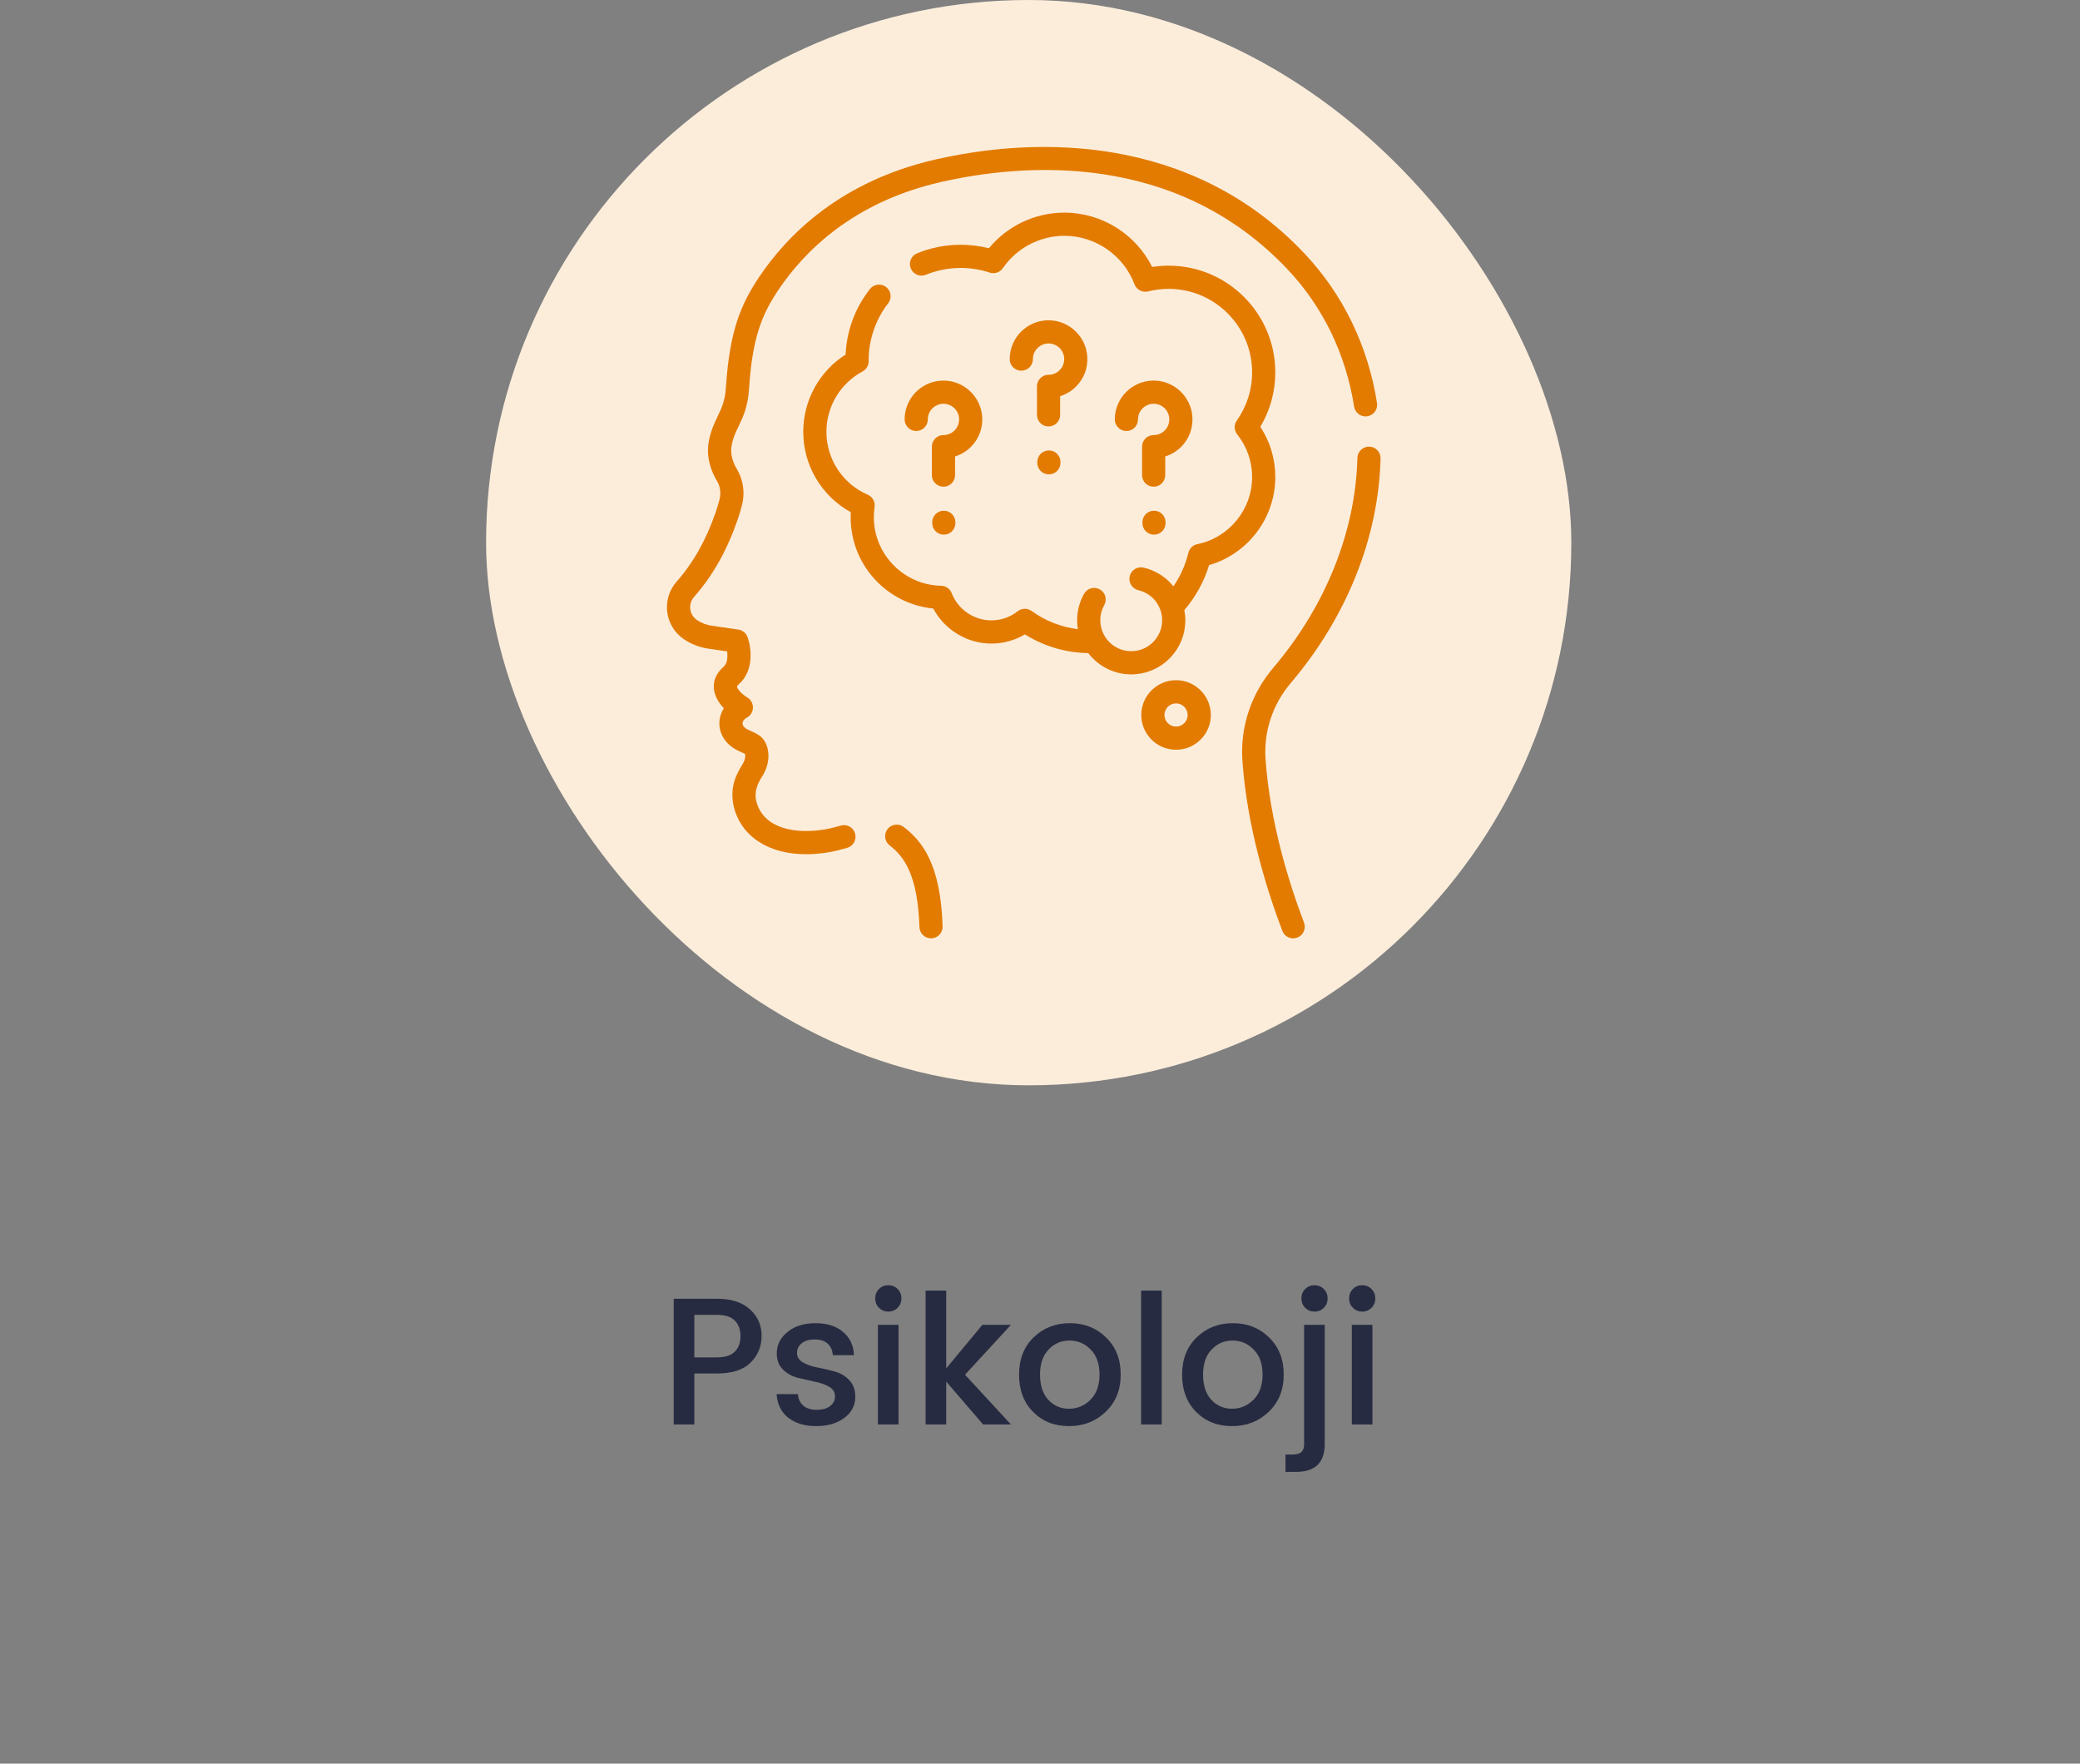
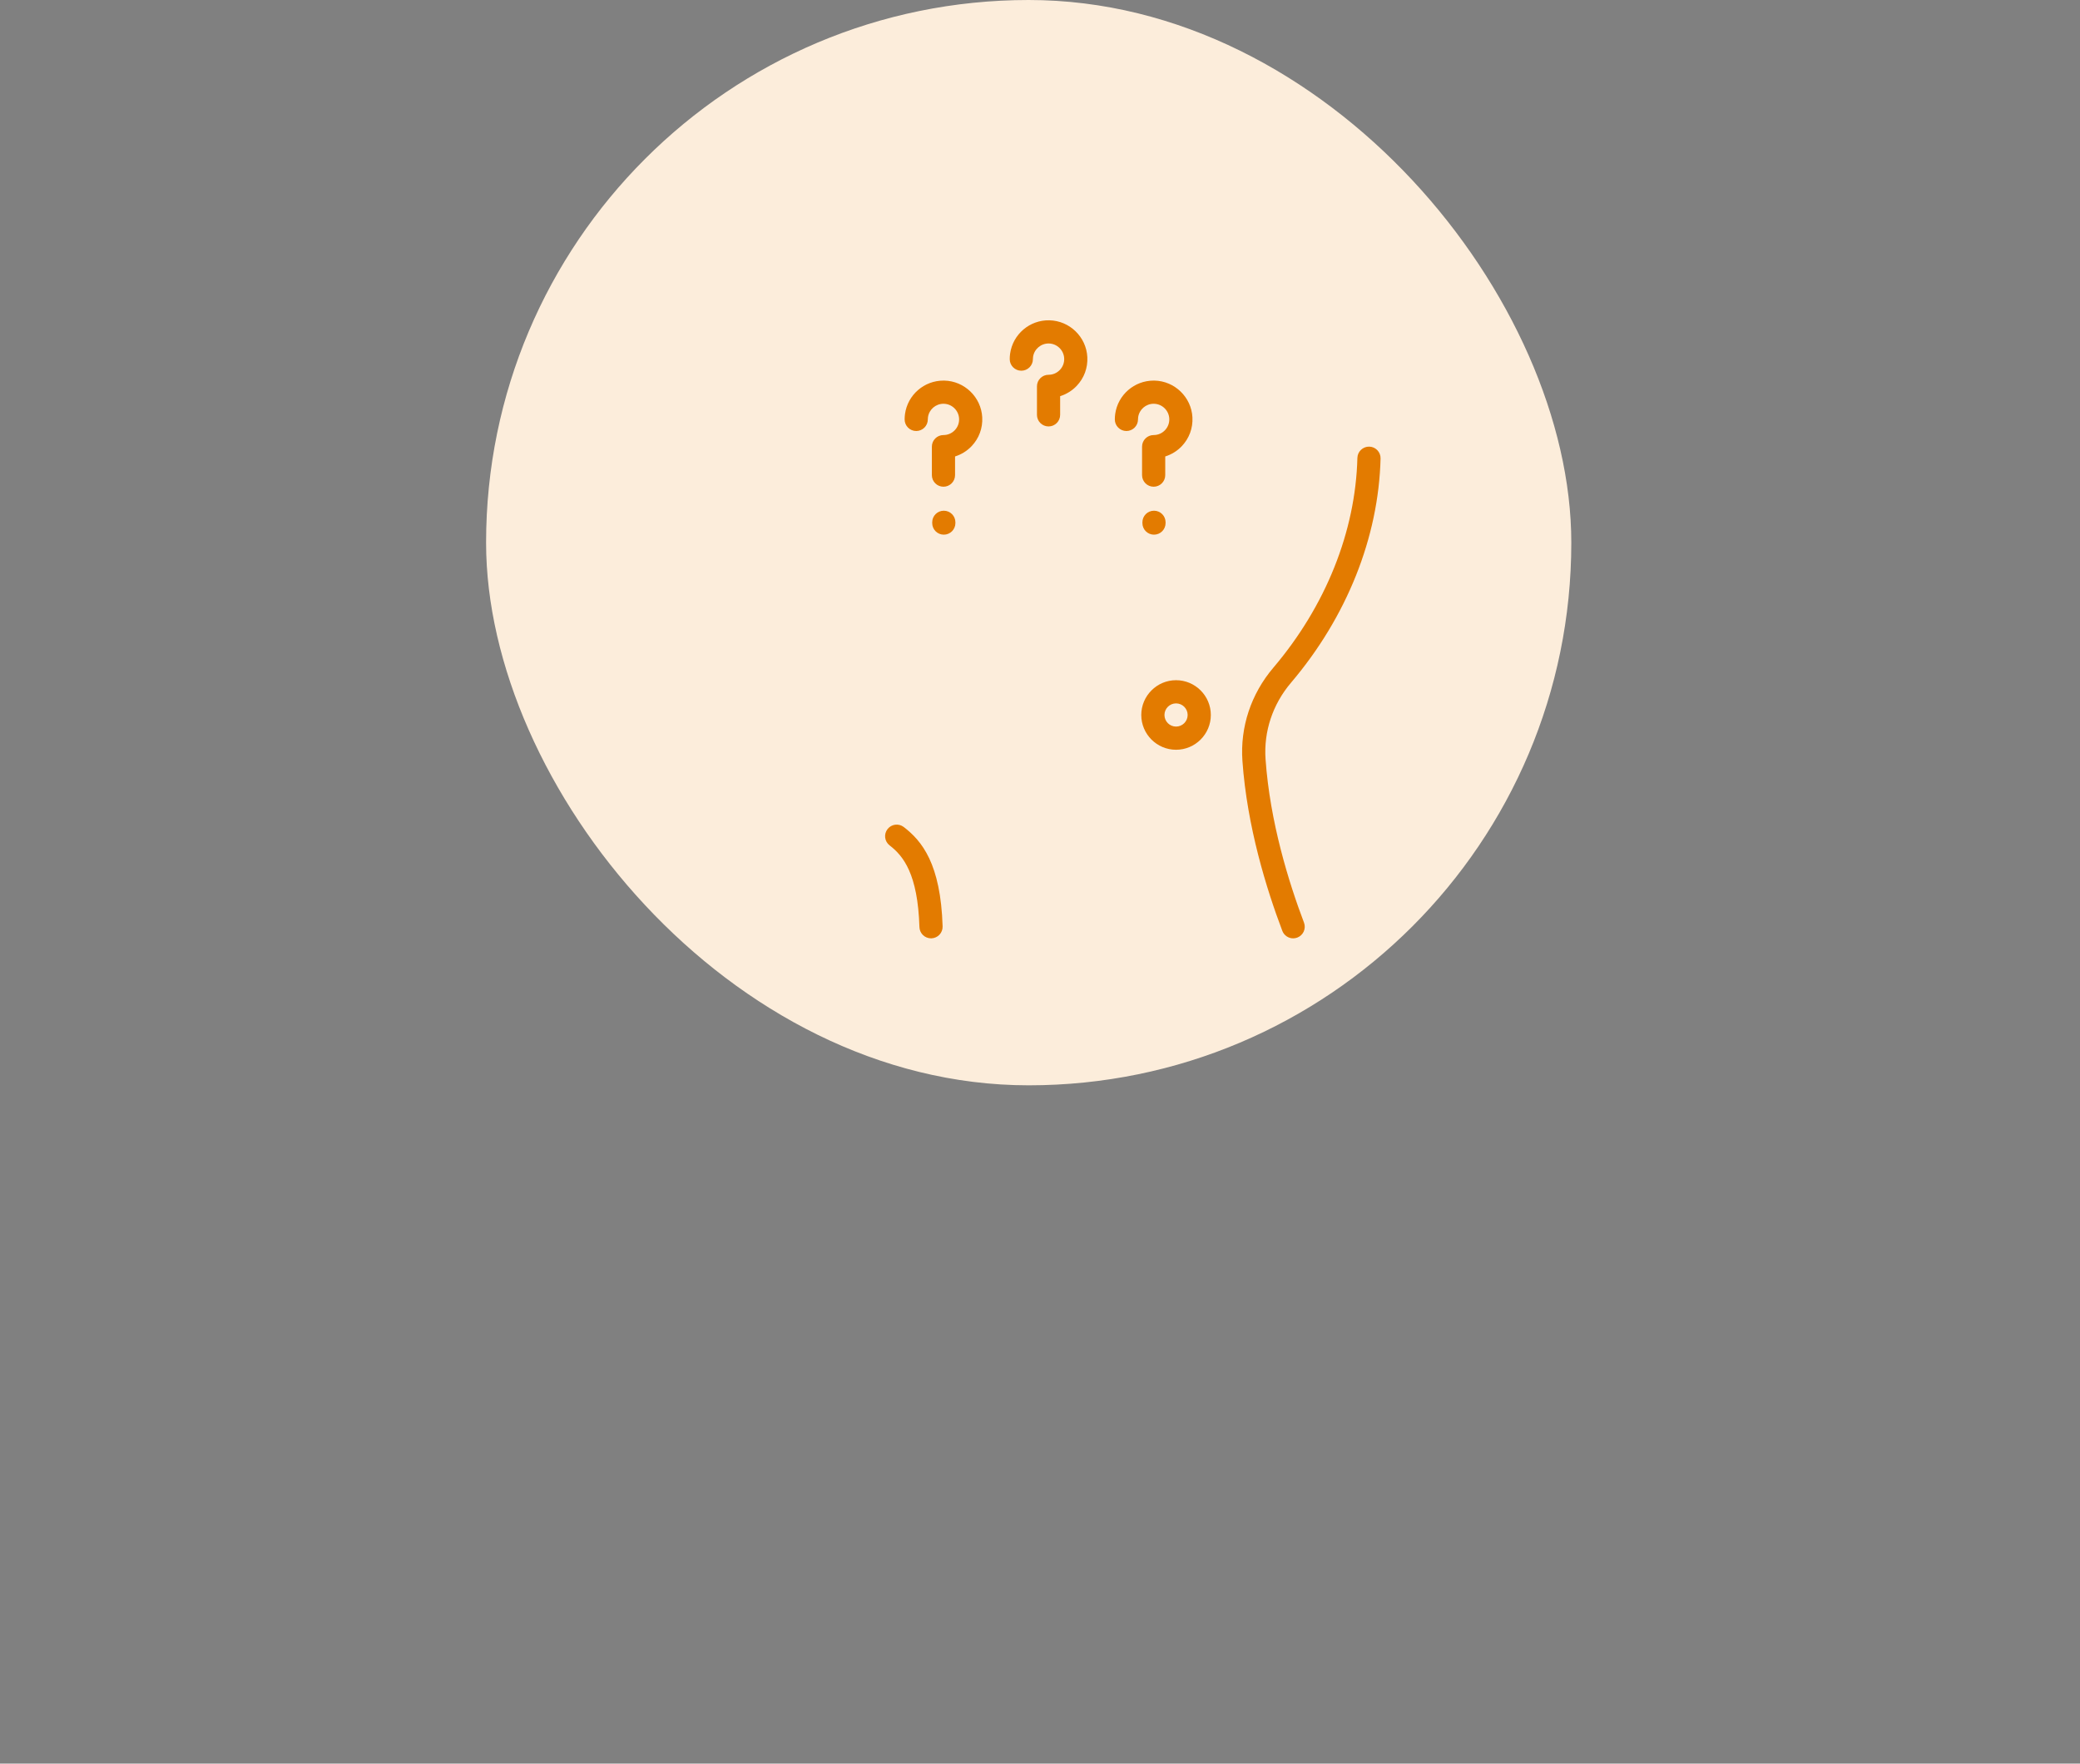
<svg xmlns="http://www.w3.org/2000/svg" width="184" height="156" viewBox="0 0 184 156" fill="none">
  <rect x="0" y="0" width="184" height="156" fill="#808080" stroke="none" />
-   <path d="M63.438 114.88C64.697 114.88 65.668 115.195 66.35 115.824C67.033 116.443 67.374 117.221 67.374 118.16C67.374 119.088 67.049 119.877 66.398 120.528C65.758 121.168 64.772 121.488 63.438 121.488H61.422V126H59.598V114.88H63.438ZM61.422 120.064H63.438C64.132 120.064 64.649 119.899 64.99 119.568C65.332 119.237 65.502 118.779 65.502 118.192C65.502 117.595 65.332 117.131 64.99 116.8C64.649 116.469 64.132 116.304 63.438 116.304H61.422V120.064ZM68.714 119.712C68.714 118.965 69.029 118.336 69.658 117.824C70.287 117.301 71.114 117.04 72.138 117.04C73.162 117.04 73.973 117.296 74.57 117.808C75.178 118.309 75.503 118.997 75.546 119.872H73.674C73.642 119.435 73.487 119.093 73.21 118.848C72.943 118.603 72.565 118.48 72.074 118.48C71.583 118.48 71.199 118.592 70.922 118.816C70.645 119.029 70.506 119.317 70.506 119.68C70.506 120.032 70.682 120.309 71.034 120.512C71.386 120.715 71.813 120.864 72.314 120.96C72.826 121.056 73.333 121.173 73.834 121.312C74.346 121.451 74.778 121.707 75.13 122.08C75.482 122.443 75.658 122.933 75.658 123.552C75.658 124.32 75.333 124.944 74.682 125.424C74.042 125.904 73.215 126.144 72.202 126.144C71.189 126.144 70.367 125.899 69.738 125.408C69.109 124.917 68.762 124.219 68.698 123.312H70.586C70.618 123.749 70.778 124.091 71.066 124.336C71.354 124.581 71.743 124.704 72.234 124.704C72.735 124.704 73.13 124.597 73.418 124.384C73.717 124.16 73.866 123.867 73.866 123.504C73.866 123.141 73.69 122.859 73.338 122.656C72.986 122.453 72.554 122.304 72.042 122.208C71.541 122.101 71.034 121.984 70.522 121.856C70.021 121.717 69.594 121.472 69.242 121.12C68.89 120.768 68.714 120.299 68.714 119.712ZM79.741 114.848C79.741 115.179 79.629 115.456 79.405 115.68C79.181 115.904 78.904 116.016 78.573 116.016C78.253 116.016 77.981 115.904 77.757 115.68C77.533 115.456 77.421 115.179 77.421 114.848C77.421 114.517 77.533 114.24 77.757 114.016C77.981 113.792 78.253 113.68 78.573 113.68C78.904 113.68 79.181 113.792 79.405 114.016C79.629 114.24 79.741 114.517 79.741 114.848ZM77.661 126V117.184H79.485V126H77.661ZM83.704 126H81.88V114.16H83.704V121.04L86.904 117.184H89.432L85.368 121.6L89.432 126H86.968L83.704 122.208V126ZM96.467 123.808C97 123.275 97.267 122.533 97.267 121.584C97.267 120.635 97.006 119.899 96.483 119.376C95.971 118.843 95.347 118.576 94.611 118.576C93.875 118.576 93.256 118.843 92.755 119.376C92.254 119.899 92.003 120.64 92.003 121.6C92.003 122.549 92.248 123.291 92.739 123.824C93.23 124.347 93.838 124.608 94.563 124.608C95.299 124.608 95.934 124.341 96.467 123.808ZM94.563 126.144C93.283 126.144 92.227 125.728 91.395 124.896C90.563 124.053 90.147 122.955 90.147 121.6C90.147 120.235 90.574 119.136 91.427 118.304C92.291 117.461 93.363 117.04 94.643 117.04C95.923 117.04 96.99 117.461 97.843 118.304C98.707 119.136 99.139 120.229 99.139 121.584C99.139 122.939 98.696 124.037 97.811 124.88C96.936 125.723 95.854 126.144 94.563 126.144ZM100.942 126V114.16H102.766V126H100.942ZM110.889 123.808C111.422 123.275 111.689 122.533 111.689 121.584C111.689 120.635 111.428 119.899 110.905 119.376C110.393 118.843 109.769 118.576 109.033 118.576C108.297 118.576 107.678 118.843 107.177 119.376C106.676 119.899 106.425 120.64 106.425 121.6C106.425 122.549 106.67 123.291 107.161 123.824C107.652 124.347 108.26 124.608 108.985 124.608C109.721 124.608 110.356 124.341 110.889 123.808ZM108.985 126.144C107.705 126.144 106.649 125.728 105.817 124.896C104.985 124.053 104.569 122.955 104.569 121.6C104.569 120.235 104.996 119.136 105.849 118.304C106.713 117.461 107.785 117.04 109.065 117.04C110.345 117.04 111.412 117.461 112.265 118.304C113.129 119.136 113.561 120.229 113.561 121.584C113.561 122.939 113.118 124.037 112.233 124.88C111.358 125.723 110.276 126.144 108.985 126.144ZM115.364 117.184H117.188V127.728C117.188 129.371 116.345 130.192 114.66 130.192H113.716V128.656H114.34C114.713 128.656 114.975 128.581 115.124 128.432C115.284 128.293 115.364 128.059 115.364 127.728V117.184ZM117.444 114.848C117.444 115.179 117.332 115.456 117.108 115.68C116.884 115.904 116.607 116.016 116.276 116.016C115.956 116.016 115.684 115.904 115.46 115.68C115.236 115.456 115.124 115.179 115.124 114.848C115.124 114.517 115.236 114.24 115.46 114.016C115.684 113.792 115.956 113.68 116.276 113.68C116.607 113.68 116.884 113.792 117.108 114.016C117.332 114.24 117.444 114.517 117.444 114.848ZM121.663 114.848C121.663 115.179 121.551 115.456 121.327 115.68C121.103 115.904 120.825 116.016 120.495 116.016C120.175 116.016 119.903 115.904 119.679 115.68C119.455 115.456 119.343 115.179 119.343 114.848C119.343 114.517 119.455 114.24 119.679 114.016C119.903 113.792 120.175 113.68 120.495 113.68C120.825 113.68 121.103 113.792 121.327 114.016C121.551 114.24 121.663 114.517 121.663 114.848ZM119.583 126V117.184H121.407V126H119.583Z" fill="#272B41" />
  <rect x="43" width="96" height="96" rx="48" fill="#FCEDDB" />
  <path d="M79.948 73.152C79.499 72.807 78.855 72.891 78.51 73.34C78.164 73.789 78.248 74.432 78.697 74.778C79.92 75.719 81.189 77.313 81.335 82.006C81.353 82.561 81.808 82.999 82.36 82.999C82.37 82.999 82.381 82.999 82.392 82.999C82.958 82.981 83.403 82.508 83.385 81.942C83.213 76.394 81.551 74.385 79.948 73.152Z" fill="#E37B00" />
-   <path d="M74.371 73.026C73.956 73.146 73.462 73.281 72.942 73.368C70.464 73.781 67.58 73.358 66.919 70.934C66.683 70.043 67.001 69.319 67.51 68.536C68.33 67.103 67.978 65.618 67.183 65.065C66.861 64.856 66.677 64.773 66.128 64.525C65.963 64.439 65.687 64.255 65.686 63.99C65.686 63.799 65.831 63.603 66.064 63.48C66.395 63.305 66.602 62.962 66.608 62.588C66.613 62.214 66.412 61.865 66.087 61.679C65.964 61.609 65.595 61.361 65.369 61.06C65.137 60.751 65.156 60.695 65.361 60.516C66.701 59.346 66.481 57.36 66.139 56.37C66.014 56.008 65.698 55.746 65.318 55.69L62.938 55.343C62.479 55.276 62.035 55.103 61.652 54.843C61.275 54.588 61.051 54.164 61.051 53.709C61.051 53.375 61.172 53.054 61.391 52.806C63.042 50.94 64.301 48.711 65.242 45.994C65.391 45.562 65.525 45.117 65.64 44.671C65.918 43.595 65.753 42.438 65.188 41.497C64.884 40.991 64.557 40.211 64.726 39.369C64.861 38.694 65.083 38.23 65.341 37.694C65.725 36.894 66.16 35.987 66.262 34.401C66.554 29.853 67.404 27.808 68.87 25.625C71.132 22.259 75.458 17.874 83.221 16.105C90.418 14.465 103.976 13.29 113.927 23.854C117.035 27.153 119.061 31.342 119.787 35.966C119.874 36.526 120.399 36.908 120.959 36.82C121.518 36.733 121.9 36.208 121.813 35.648C121.023 30.614 118.812 26.049 115.42 22.447C111.13 17.894 105.764 14.945 99.471 13.683C94.303 12.646 88.526 12.792 82.766 14.105C74.347 16.024 69.637 20.807 67.168 24.482C65.541 26.904 64.536 29.282 64.216 34.269C64.14 35.458 63.84 36.083 63.492 36.806C63.215 37.384 62.901 38.038 62.715 38.967C62.418 40.452 62.94 41.737 63.43 42.553C63.714 43.026 63.796 43.611 63.655 44.158C63.553 44.551 63.435 44.943 63.304 45.323C62.453 47.782 61.325 49.786 59.855 51.447C59.304 52.07 59 52.874 59 53.709C59 54.844 59.561 55.903 60.5 56.54C61.138 56.973 61.879 57.261 62.642 57.373L64.324 57.618C64.382 58.085 64.358 58.669 64.013 58.97C62.962 59.886 62.856 61.128 63.729 62.291C63.825 62.419 63.928 62.538 64.033 62.647C63.776 63.051 63.634 63.516 63.636 63.996C63.639 64.963 64.216 65.84 65.179 66.343C65.35 66.433 65.905 66.683 65.905 66.683C65.937 66.819 65.953 67.13 65.73 67.519C65.23 68.371 64.455 69.541 64.941 71.474C65.646 74.061 68.063 75.56 71.318 75.56C71.943 75.56 72.599 75.504 73.279 75.391C73.908 75.286 74.499 75.125 74.944 74.995C75.488 74.837 75.8 74.268 75.642 73.724C75.484 73.18 74.915 72.868 74.371 73.026Z" fill="#E37B00" />
  <path d="M111.953 67.156C111.781 64.703 112.58 62.3 114.203 60.39C119.138 54.583 121.952 47.539 122.127 40.556C122.141 39.99 121.694 39.52 121.128 39.506C120.564 39.495 120.091 39.939 120.077 40.505C119.913 47.021 117.272 53.611 112.64 59.062C110.668 61.383 109.697 64.308 109.907 67.299C110.314 73.115 112.051 78.687 113.436 82.338C113.592 82.748 113.981 83 114.395 83C114.516 83 114.639 82.978 114.759 82.933C115.288 82.732 115.555 82.14 115.354 81.611C114.018 78.088 112.343 72.722 111.953 67.156Z" fill="#E37B00" />
-   <path d="M104.855 54.866C104.855 54.557 104.825 54.255 104.77 53.962C105.768 52.802 106.514 51.447 106.955 49.988C110.387 48.999 112.815 45.82 112.815 42.196C112.815 40.594 112.359 39.073 111.49 37.754C112.359 36.298 112.815 34.646 112.815 32.934C112.815 27.732 108.583 23.5 103.381 23.5C102.893 23.5 102.405 23.538 101.923 23.613C100.471 20.706 97.454 18.807 94.162 18.807C91.566 18.807 89.118 19.972 87.478 21.958C86.665 21.753 85.831 21.65 84.99 21.65C83.654 21.65 82.355 21.904 81.129 22.406C80.605 22.62 80.354 23.219 80.568 23.743C80.783 24.267 81.381 24.519 81.906 24.304C82.884 23.904 83.922 23.701 84.99 23.701C85.859 23.701 86.72 23.839 87.547 24.113C87.98 24.255 88.454 24.096 88.713 23.722C89.951 21.929 91.988 20.858 94.162 20.858C96.901 20.858 99.391 22.58 100.357 25.144C100.541 25.631 101.061 25.904 101.567 25.776C102.159 25.627 102.769 25.551 103.381 25.551C107.452 25.551 110.764 28.863 110.764 32.934C110.764 34.469 110.296 35.942 109.41 37.193C109.146 37.566 109.16 38.068 109.445 38.425C110.308 39.508 110.764 40.812 110.764 42.197C110.764 45.066 108.727 47.562 105.92 48.133C105.529 48.212 105.22 48.511 105.127 48.898C104.872 49.96 104.421 50.965 103.802 51.863C103.153 51.056 102.241 50.46 101.168 50.208C100.617 50.078 100.065 50.42 99.935 50.971C99.806 51.523 100.148 52.075 100.699 52.204C101.938 52.495 102.804 53.59 102.804 54.866C102.804 56.374 101.577 57.601 100.069 57.601C98.562 57.601 97.335 56.374 97.335 54.866C97.335 54.397 97.455 53.935 97.683 53.53C97.96 53.036 97.785 52.411 97.291 52.134C96.797 51.856 96.172 52.032 95.895 52.526C95.495 53.237 95.284 54.047 95.284 54.866C95.284 55.134 95.307 55.397 95.35 55.653C93.874 55.47 92.476 54.923 91.257 54.042C90.886 53.774 90.382 53.785 90.022 54.068C89.353 54.596 88.549 54.874 87.697 54.874C86.155 54.874 84.745 53.907 84.189 52.468C84.039 52.078 83.668 51.819 83.251 51.812C79.97 51.754 77.301 49.038 77.301 45.757C77.301 45.455 77.323 45.15 77.368 44.85C77.437 44.391 77.188 43.942 76.761 43.758C74.542 42.797 73.107 40.614 73.107 38.196C73.107 35.961 74.332 33.915 76.304 32.856C76.641 32.675 76.849 32.323 76.844 31.941C76.804 30.238 77.428 28.265 78.568 26.832C78.918 26.386 78.839 25.741 78.393 25.393C77.947 25.043 77.302 25.122 76.953 25.568C75.639 27.248 74.9 29.241 74.802 31.361C72.477 32.845 71.057 35.411 71.057 38.196C71.057 41.176 72.685 43.89 75.263 45.304C75.254 45.456 75.25 45.607 75.25 45.757C75.25 47.898 76.077 49.917 77.578 51.442C78.922 52.808 80.671 53.641 82.558 53.825C83.554 55.703 85.542 56.925 87.697 56.925C88.757 56.925 89.768 56.646 90.662 56.113C92.346 57.167 94.267 57.736 96.27 57.77C97.145 58.913 98.522 59.651 100.07 59.651C102.708 59.651 104.855 57.505 104.855 54.866Z" fill="#E37B00" />
  <path d="M104.035 60.166C102.339 60.166 100.959 61.547 100.959 63.243C100.959 64.939 102.339 66.319 104.035 66.319C105.731 66.319 107.112 64.939 107.112 63.243C107.112 61.547 105.731 60.166 104.035 60.166ZM104.035 64.268C103.47 64.268 103.01 63.808 103.01 63.243C103.01 62.677 103.47 62.217 104.035 62.217C104.601 62.217 105.061 62.677 105.061 63.243C105.061 63.808 104.601 64.268 104.035 64.268Z" fill="#E37B00" />
  <path d="M96.187 31.585C96.094 29.797 94.618 28.368 92.827 28.332C91.088 28.293 89.595 29.568 89.355 31.288C89.333 31.445 89.322 31.606 89.322 31.766C89.322 32.332 89.781 32.791 90.348 32.791C90.914 32.791 91.373 32.332 91.373 31.766C91.373 31.7 91.378 31.635 91.386 31.572C91.483 30.879 92.091 30.368 92.786 30.382C93.507 30.397 94.102 30.972 94.139 31.691C94.159 32.075 94.025 32.44 93.76 32.718C93.496 32.996 93.14 33.15 92.757 33.15C92.191 33.15 91.731 33.609 91.731 34.175V36.694C91.731 37.261 92.191 37.72 92.757 37.72C93.323 37.72 93.782 37.261 93.782 36.694V35.043C94.335 34.869 94.843 34.557 95.248 34.13C95.903 33.44 96.236 32.536 96.187 31.585Z" fill="#E37B00" />
-   <path d="M92.787 39.842C92.221 39.842 91.762 40.301 91.762 40.867V40.936C91.762 41.502 92.221 41.961 92.787 41.961C93.353 41.961 93.812 41.502 93.812 40.936V40.867C93.812 40.301 93.353 39.842 92.787 39.842Z" fill="#E37B00" />
  <path d="M86.89 36.917C86.797 35.129 85.322 33.701 83.53 33.664C83.507 33.664 83.484 33.664 83.46 33.664C81.751 33.664 80.295 34.923 80.058 36.62C80.037 36.778 80.025 36.938 80.025 37.098C80.025 37.665 80.484 38.124 81.051 38.124C81.617 38.124 82.076 37.665 82.076 37.098C82.076 37.033 82.081 36.968 82.09 36.904C82.185 36.221 82.772 35.714 83.461 35.714C83.47 35.714 83.48 35.715 83.489 35.715C84.21 35.729 84.805 36.304 84.842 37.023C84.862 37.408 84.728 37.773 84.464 38.051C84.199 38.329 83.843 38.482 83.46 38.482C82.894 38.482 82.435 38.941 82.435 39.508V42.027C82.435 42.593 82.894 43.052 83.46 43.052C84.026 43.052 84.486 42.593 84.486 42.027V40.375C85.039 40.201 85.546 39.889 85.951 39.463C86.606 38.773 86.939 37.869 86.89 36.917Z" fill="#E37B00" />
  <path d="M83.49 45.174C82.924 45.174 82.465 45.633 82.465 46.199V46.268C82.465 46.834 82.924 47.293 83.49 47.293C84.057 47.293 84.516 46.834 84.516 46.268V46.199C84.516 45.633 84.056 45.174 83.49 45.174Z" fill="#E37B00" />
  <path d="M105.484 36.917C105.391 35.129 103.915 33.701 102.124 33.664C102.101 33.664 102.077 33.664 102.054 33.664C100.345 33.664 98.889 34.923 98.652 36.62C98.63 36.778 98.619 36.938 98.619 37.098C98.619 37.665 99.078 38.124 99.645 38.124C100.211 38.124 100.67 37.665 100.67 37.098C100.67 37.033 100.675 36.968 100.683 36.904C100.779 36.221 101.366 35.714 102.054 35.714C102.064 35.714 102.073 35.715 102.083 35.715C102.804 35.729 103.398 36.304 103.436 37.023C103.456 37.408 103.321 37.773 103.057 38.051C102.793 38.329 102.437 38.482 102.054 38.482C101.487 38.482 101.028 38.941 101.028 39.508V42.027C101.028 42.593 101.487 43.052 102.054 43.052C102.62 43.052 103.079 42.593 103.079 42.027V40.375C103.632 40.201 104.14 39.889 104.545 39.463C105.2 38.773 105.533 37.869 105.484 36.917Z" fill="#E37B00" />
  <path d="M102.084 45.174C101.518 45.174 101.059 45.633 101.059 46.199V46.268C101.059 46.834 101.518 47.293 102.084 47.293C102.65 47.293 103.109 46.834 103.109 46.268V46.199C103.109 45.633 102.65 45.174 102.084 45.174Z" fill="#E37B00" />
</svg>